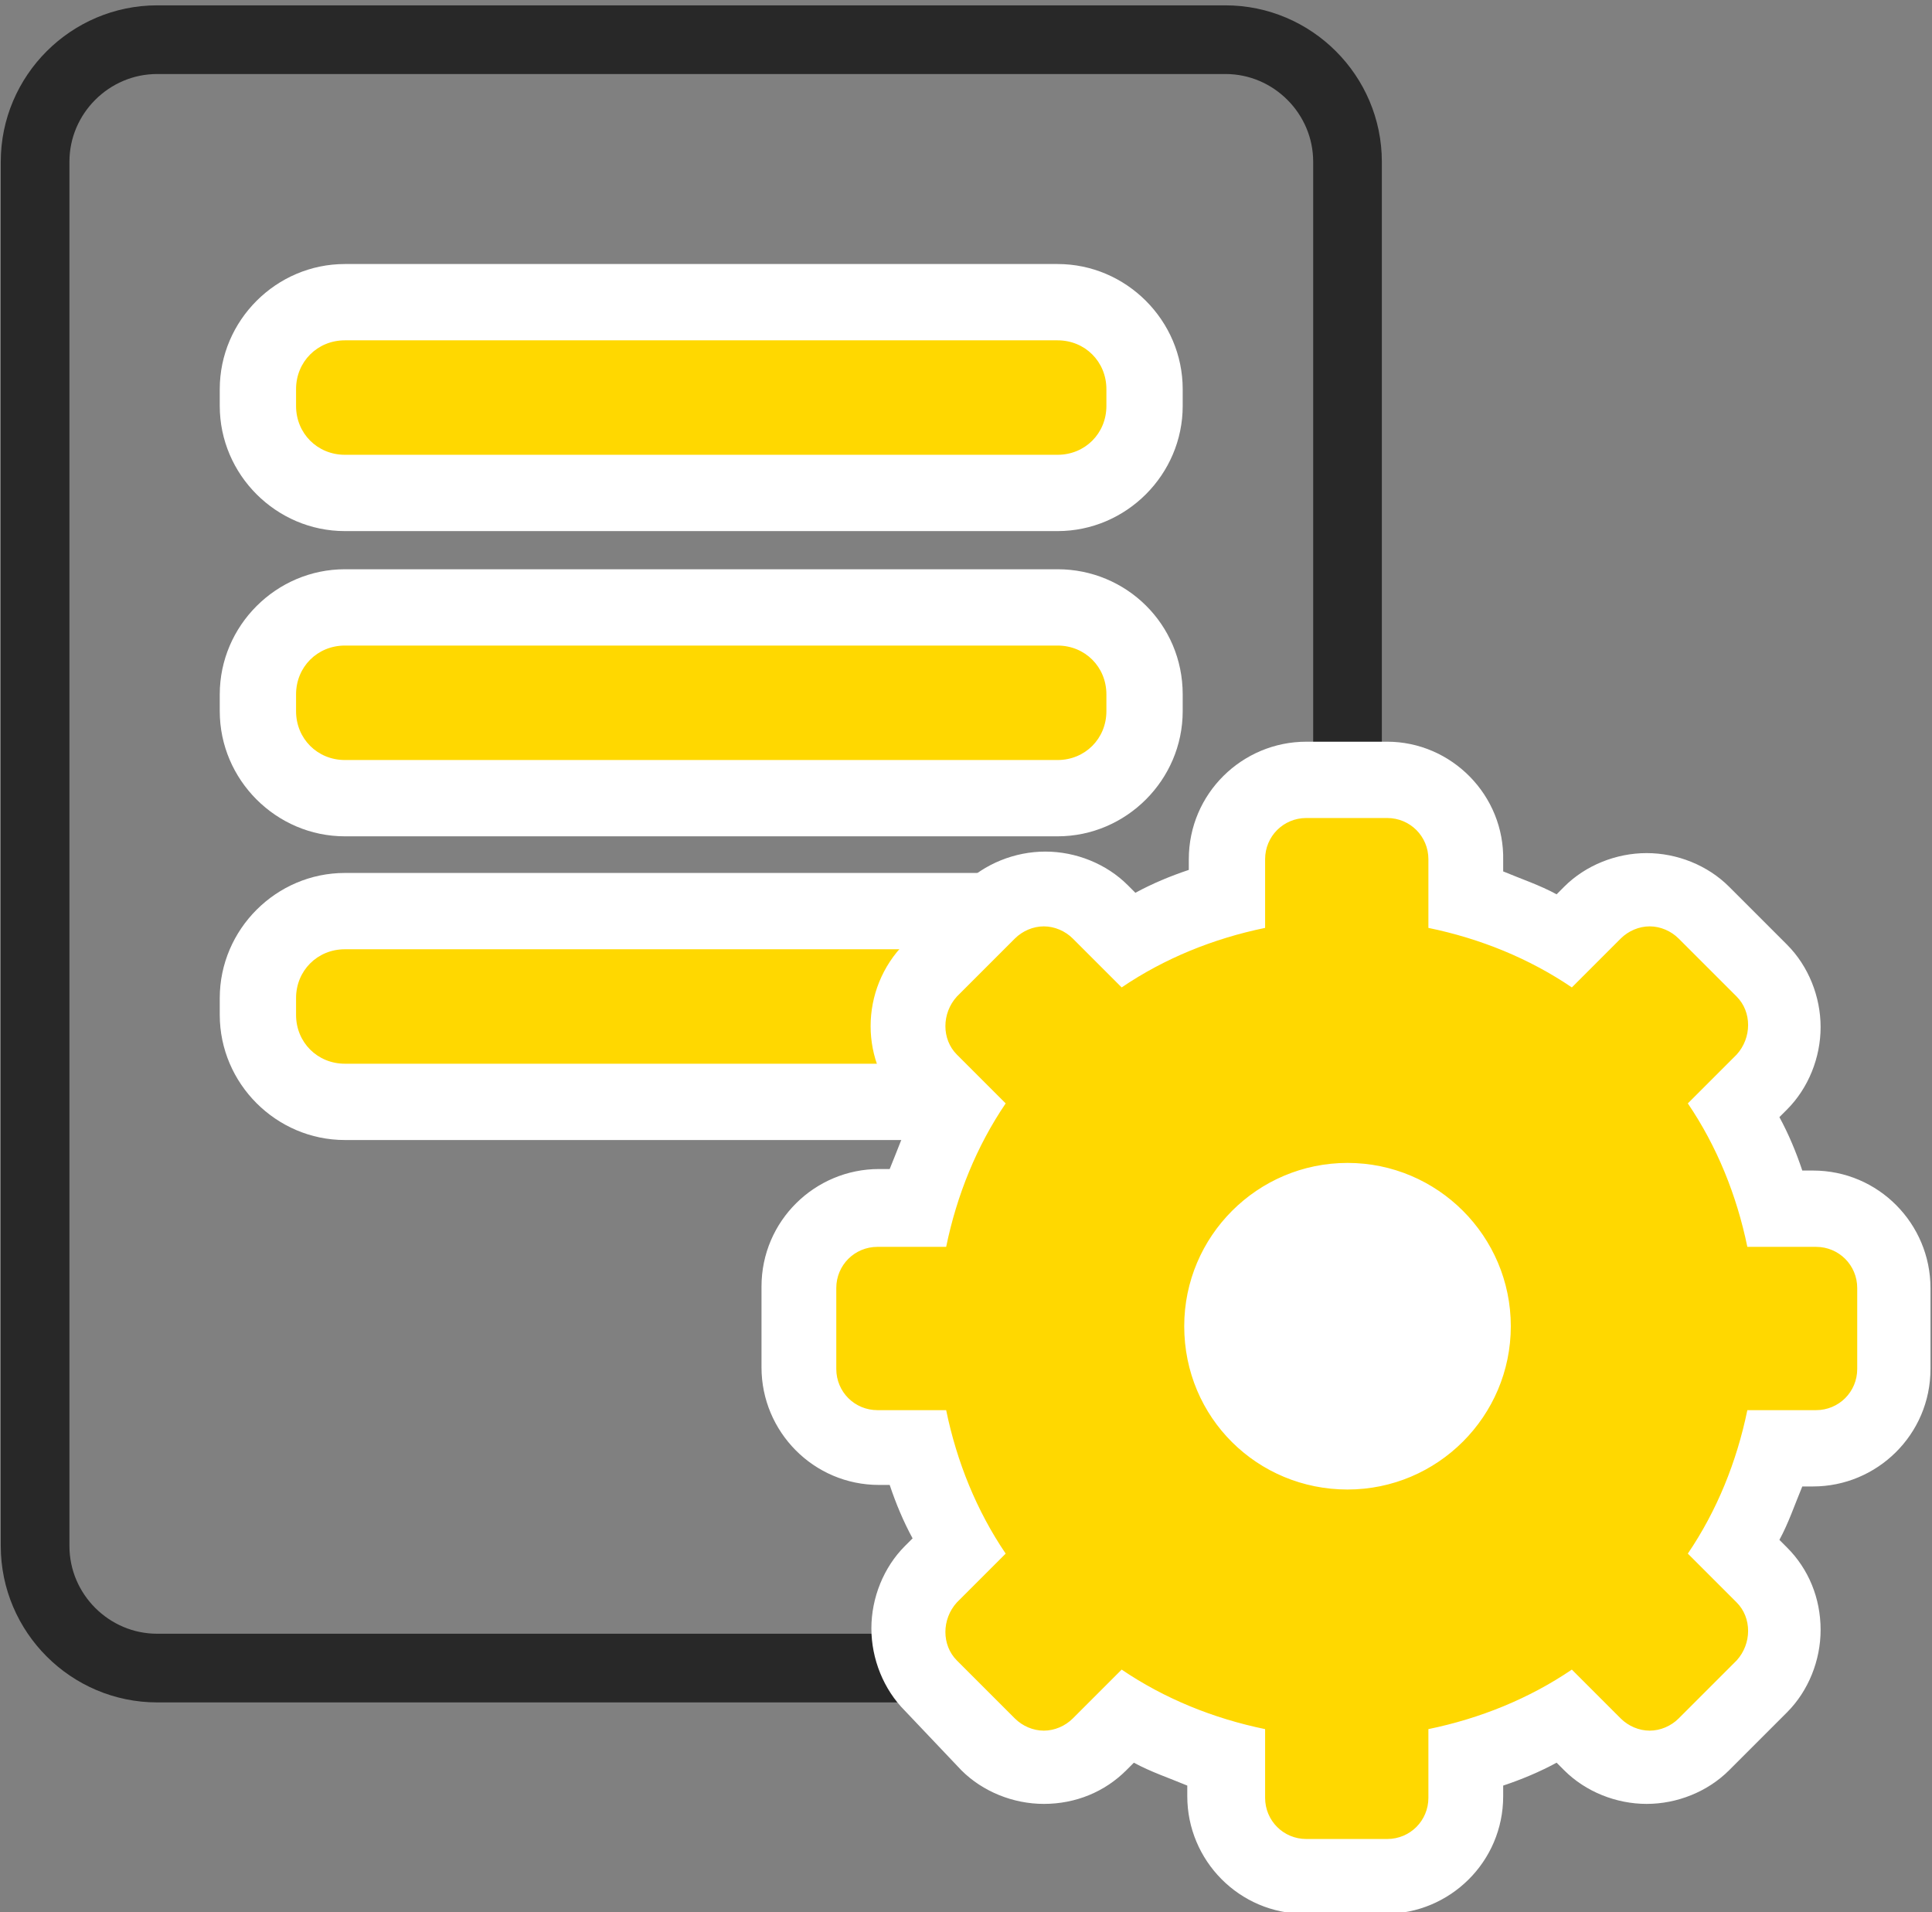
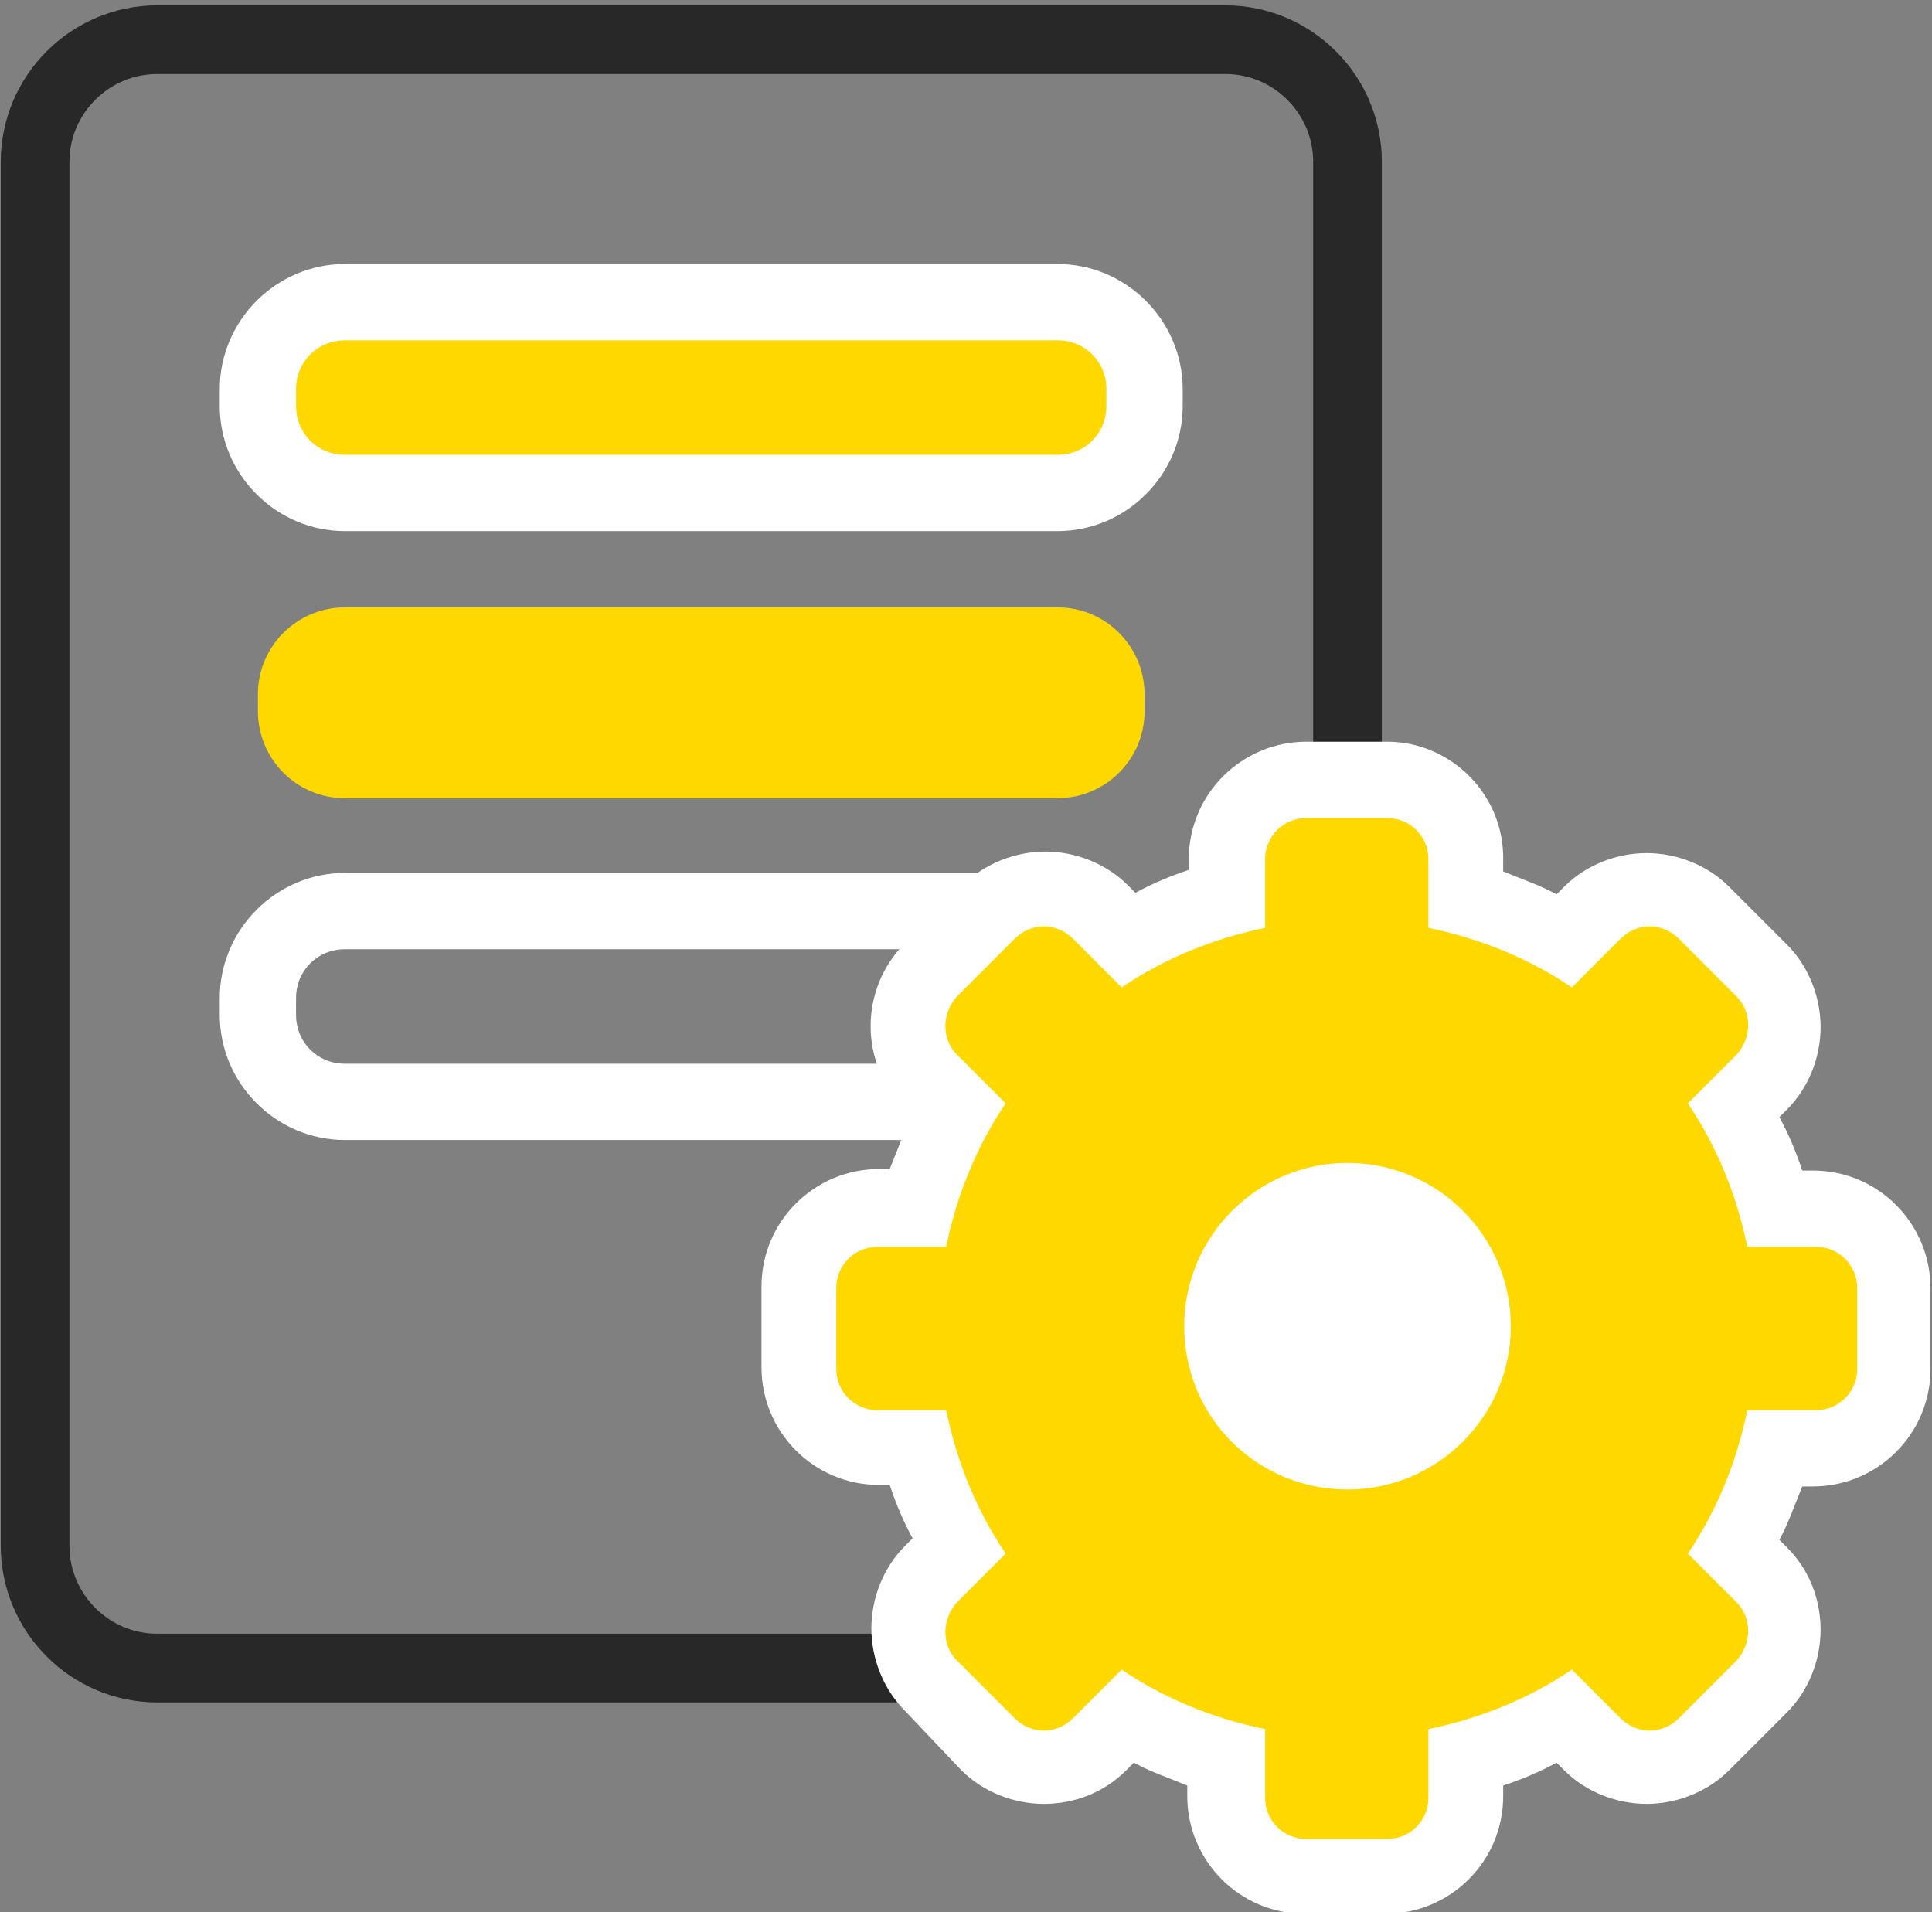
<svg xmlns="http://www.w3.org/2000/svg" version="1.1" id="レイヤー_1" x="0px" y="0px" viewBox="0 0 126.6 125.3" style="enable-background:new 0 0 126.6 125.3;" xml:space="preserve">
  <rect x="0" y="0" width="126.6" height="125.3" fill="#808080" stroke="none" />
  <style type="text/css">
	.st0{fill:none;stroke:#282828;stroke-width:4.5;stroke-miterlimit:10;}
	.st1{fill:#FFFFFF;}
	.st2{fill:#FFD800;}
	.st3{fill:none;stroke:#FFD800;stroke-width:4.5;stroke-miterlimit:10;}
	.st4{fill:#282828;}
	.st5{fill:none;stroke:#282828;stroke-width:2;stroke-miterlimit:10;}
	.st6{fill-rule:evenodd;clip-rule:evenodd;fill:#282828;}
	.st7{fill-rule:evenodd;clip-rule:evenodd;fill:#282828;stroke:#282828;stroke-width:2;stroke-miterlimit:10;}
</style>
  <path class="st0" d="M80.3,109.3h-70c-4.4,0-8-3.6-8-8V10.6c0-4.4,3.6-8,8-8h70c4.4,0,8,3.6,8,8v90.7  C88.3,105.7,84.7,109.3,80.3,109.3z" />
  <g>
    <circle class="st1" cx="88.3" cy="87" r="10.7" />
  </g>
  <g>
    <path class="st2" d="M22.6,32.3c-3.2,0-5.7-2.6-5.7-5.7v-1.1c0-3.2,2.6-5.7,5.7-5.7h46.7c3.2,0,5.7,2.6,5.7,5.7v1.1   c0,3.2-2.6,5.7-5.7,5.7H22.6z" />
    <path class="st1" d="M69.3,22.3c1.8,0,3.2,1.4,3.2,3.2v1.1c0,1.8-1.4,3.2-3.2,3.2H22.6c-1.8,0-3.2-1.4-3.2-3.2v-1.1   c0-1.8,1.4-3.2,3.2-3.2H69.3 M69.3,17.3H22.6c-4.5,0-8.2,3.7-8.2,8.2v1.1c0,4.5,3.7,8.2,8.2,8.2h46.7c4.5,0,8.2-3.7,8.2-8.2v-1.1   C77.5,21,73.8,17.3,69.3,17.3L69.3,17.3z" />
  </g>
  <g>
    <path class="st2" d="M22.6,52.3c-3.2,0-5.7-2.6-5.7-5.7v-1.1c0-3.2,2.6-5.7,5.7-5.7h46.7c3.2,0,5.7,2.6,5.7,5.7v1.1   c0,3.2-2.6,5.7-5.7,5.7H22.6z" />
-     <path class="st1" d="M69.3,42.3c1.8,0,3.2,1.4,3.2,3.2v1.1c0,1.8-1.4,3.2-3.2,3.2H22.6c-1.8,0-3.2-1.4-3.2-3.2v-1.1   c0-1.8,1.4-3.2,3.2-3.2H69.3 M69.3,37.3H22.6c-4.5,0-8.2,3.7-8.2,8.2v1.1c0,4.5,3.7,8.2,8.2,8.2h46.7c4.5,0,8.2-3.7,8.2-8.2v-1.1   C77.5,40.9,73.8,37.3,69.3,37.3L69.3,37.3z" />
  </g>
  <g>
-     <path class="st2" d="M22.6,72.3c-3.2,0-5.7-2.6-5.7-5.7v-1.1c0-3.2,2.6-5.7,5.7-5.7h46.7c3.2,0,5.7,2.6,5.7,5.7v1.1   c0,3.2-2.6,5.7-5.7,5.7H22.6z" />
    <path class="st1" d="M69.3,62.2c1.8,0,3.2,1.4,3.2,3.2v1.1c0,1.8-1.4,3.2-3.2,3.2H22.6c-1.8,0-3.2-1.4-3.2-3.2v-1.1   c0-1.8,1.4-3.2,3.2-3.2H69.3 M69.3,57.2H22.6c-4.5,0-8.2,3.7-8.2,8.2v1.1c0,4.5,3.7,8.2,8.2,8.2h46.7c4.5,0,8.2-3.7,8.2-8.2v-1.1   C77.5,60.9,73.8,57.2,69.3,57.2L69.3,57.2z" />
  </g>
  <g id="XMLID_52_">
    <path class="st2" d="M85.6,122.8c-2.8,0-5.2-2.3-5.2-5.2v-2.6c-2.3-0.6-4.4-1.5-6.5-2.7l-1.8,1.8c-1,1-2.3,1.5-3.7,1.5   c-1.4,0-2.7-0.5-3.7-1.5l-3.8-3.8c-1-1-1.5-2.3-1.5-3.7s0.5-2.7,1.5-3.7l1.8-1.8c-1.2-2.1-2.1-4.2-2.7-6.5h-2.6   c-2.8,0-5.2-2.3-5.2-5.2v-5.3c0-2.8,2.3-5.2,5.2-5.2h2.6c0.6-2.3,1.5-4.4,2.7-6.5L61,70.8c-2-2-2-5.3,0-7.3l3.8-3.8   c1-1,2.3-1.5,3.7-1.5c1.4,0,2.7,0.5,3.7,1.5l1.8,1.8c2.1-1.2,4.2-2.1,6.5-2.7v-2.6c0-2.8,2.3-5.2,5.2-5.2h5.3   c2.8,0,5.2,2.3,5.2,5.2v2.6c2.3,0.6,4.4,1.5,6.5,2.7l1.8-1.8c1-1,2.3-1.5,3.7-1.5c1.4,0,2.7,0.5,3.7,1.5l3.8,3.8c2,2,2,5.3,0,7.3   l-1.8,1.8c1.2,2.1,2.1,4.2,2.7,6.5h2.6c2.8,0,5.2,2.3,5.2,5.2v5.3c0,2.8-2.3,5.2-5.2,5.2h-2.6c-0.6,2.3-1.5,4.4-2.7,6.5l1.8,1.8   c1,1,1.5,2.3,1.5,3.7s-0.5,2.7-1.5,3.7l-3.8,3.8c-1,1-2.3,1.5-3.7,1.5c-1.4,0-2.7-0.5-3.7-1.5l-1.8-1.8c-2.1,1.2-4.2,2.1-6.5,2.7   v2.6c0,2.8-2.3,5.2-5.2,5.2H85.6z M88.3,78.8c-4.5,0-8.2,3.7-8.2,8.2c0,4.5,3.7,8.2,8.2,8.2c4.5,0,8.2-3.7,8.2-8.2   C96.4,82.5,92.8,78.8,88.3,78.8z" />
    <path class="st1" d="M90.9,53.6c1.5,0,2.7,1.2,2.7,2.7v4.5c3.4,0.7,6.6,2,9.4,3.9l3.2-3.2c0.5-0.5,1.2-0.8,1.9-0.8   c0.7,0,1.4,0.3,1.9,0.8l3.8,3.8c1,1,1,2.7,0,3.8l-3.2,3.2c1.9,2.8,3.2,6,3.9,9.4h4.5c1.5,0,2.7,1.2,2.7,2.7v5.3   c0,1.5-1.2,2.7-2.7,2.7h-4.5c-0.7,3.4-2,6.6-3.9,9.4l3.2,3.2c1,1,1,2.7,0,3.8l-3.8,3.8c-0.5,0.5-1.2,0.8-1.9,0.8   c-0.7,0-1.4-0.3-1.9-0.8l-3.2-3.2c-2.8,1.9-6,3.2-9.4,3.9v4.5c0,1.5-1.2,2.7-2.7,2.7h-5.3c-1.5,0-2.7-1.2-2.7-2.7v-4.5   c-3.4-0.7-6.6-2-9.4-3.9l-3.2,3.2c-0.5,0.5-1.2,0.8-1.9,0.8s-1.4-0.3-1.9-0.8l-3.8-3.8c-1-1-1-2.7,0-3.8l3.2-3.2   c-1.9-2.8-3.2-6-3.9-9.4h-4.5c-1.5,0-2.7-1.2-2.7-2.7v-5.3c0-1.5,1.2-2.7,2.7-2.7h4.5c0.7-3.4,2-6.6,3.9-9.4l-3.2-3.2   c-1-1-1-2.7,0-3.8l3.8-3.8c0.5-0.5,1.2-0.8,1.9-0.8s1.4,0.3,1.9,0.8l3.2,3.2c2.8-1.9,6-3.2,9.4-3.9v-4.5c0-1.5,1.2-2.7,2.7-2.7   H90.9 M88.3,97.6c5.9,0,10.7-4.8,10.7-10.7c0-5.9-4.8-10.7-10.7-10.7c-5.9,0-10.7,4.8-10.7,10.7C77.6,92.9,82.4,97.6,88.3,97.6    M90.9,48.6h-5.3c-4.2,0-7.7,3.4-7.7,7.7V57c-1.2,0.4-2.4,0.9-3.5,1.5L73.9,58c-1.4-1.4-3.4-2.2-5.4-2.2c-2,0-4,0.8-5.4,2.2   l-3.8,3.8c-3,3-3,7.9,0,10.8l0.5,0.5c-0.6,1.1-1,2.3-1.5,3.5h-0.7c-4.2,0-7.7,3.4-7.7,7.7v5.3c0,4.2,3.4,7.7,7.7,7.7h0.7   c0.4,1.2,0.9,2.4,1.5,3.5l-0.5,0.5c-1.4,1.4-2.2,3.4-2.2,5.4s0.8,4,2.2,5.4L63,116c1.4,1.4,3.4,2.2,5.4,2.2c2.1,0,4-0.8,5.4-2.2   l0.5-0.5c1.1,0.6,2.3,1,3.5,1.5v0.7c0,4.2,3.4,7.7,7.7,7.7h5.3c4.2,0,7.7-3.4,7.7-7.7v-0.7c1.2-0.4,2.4-0.9,3.5-1.5l0.5,0.5   c1.4,1.4,3.4,2.2,5.4,2.2c2,0,4-0.8,5.4-2.2l3.8-3.8c1.4-1.4,2.2-3.4,2.2-5.4c0-2.1-0.8-4-2.2-5.4l-0.5-0.5c0.6-1.1,1-2.3,1.5-3.5   h0.7c4.2,0,7.7-3.4,7.7-7.7v-5.3c0-4.2-3.4-7.7-7.7-7.7h-0.7c-0.4-1.2-0.9-2.4-1.5-3.5l0.5-0.5c1.4-1.4,2.2-3.4,2.2-5.4   c0-2-0.8-4-2.2-5.4l-3.8-3.8c-1.4-1.4-3.4-2.2-5.4-2.2c-2,0-4,0.8-5.4,2.2l-0.5,0.5c-1.1-0.6-2.3-1-3.5-1.5v-0.7   C98.6,52.1,95.1,48.6,90.9,48.6L90.9,48.6z M88.3,92.6c-3.1,0-5.7-2.5-5.7-5.7c0-3.1,2.5-5.7,5.7-5.7c3.1,0,5.7,2.5,5.7,5.7   C93.9,90.1,91.4,92.6,88.3,92.6L88.3,92.6z" />
  </g>
</svg>